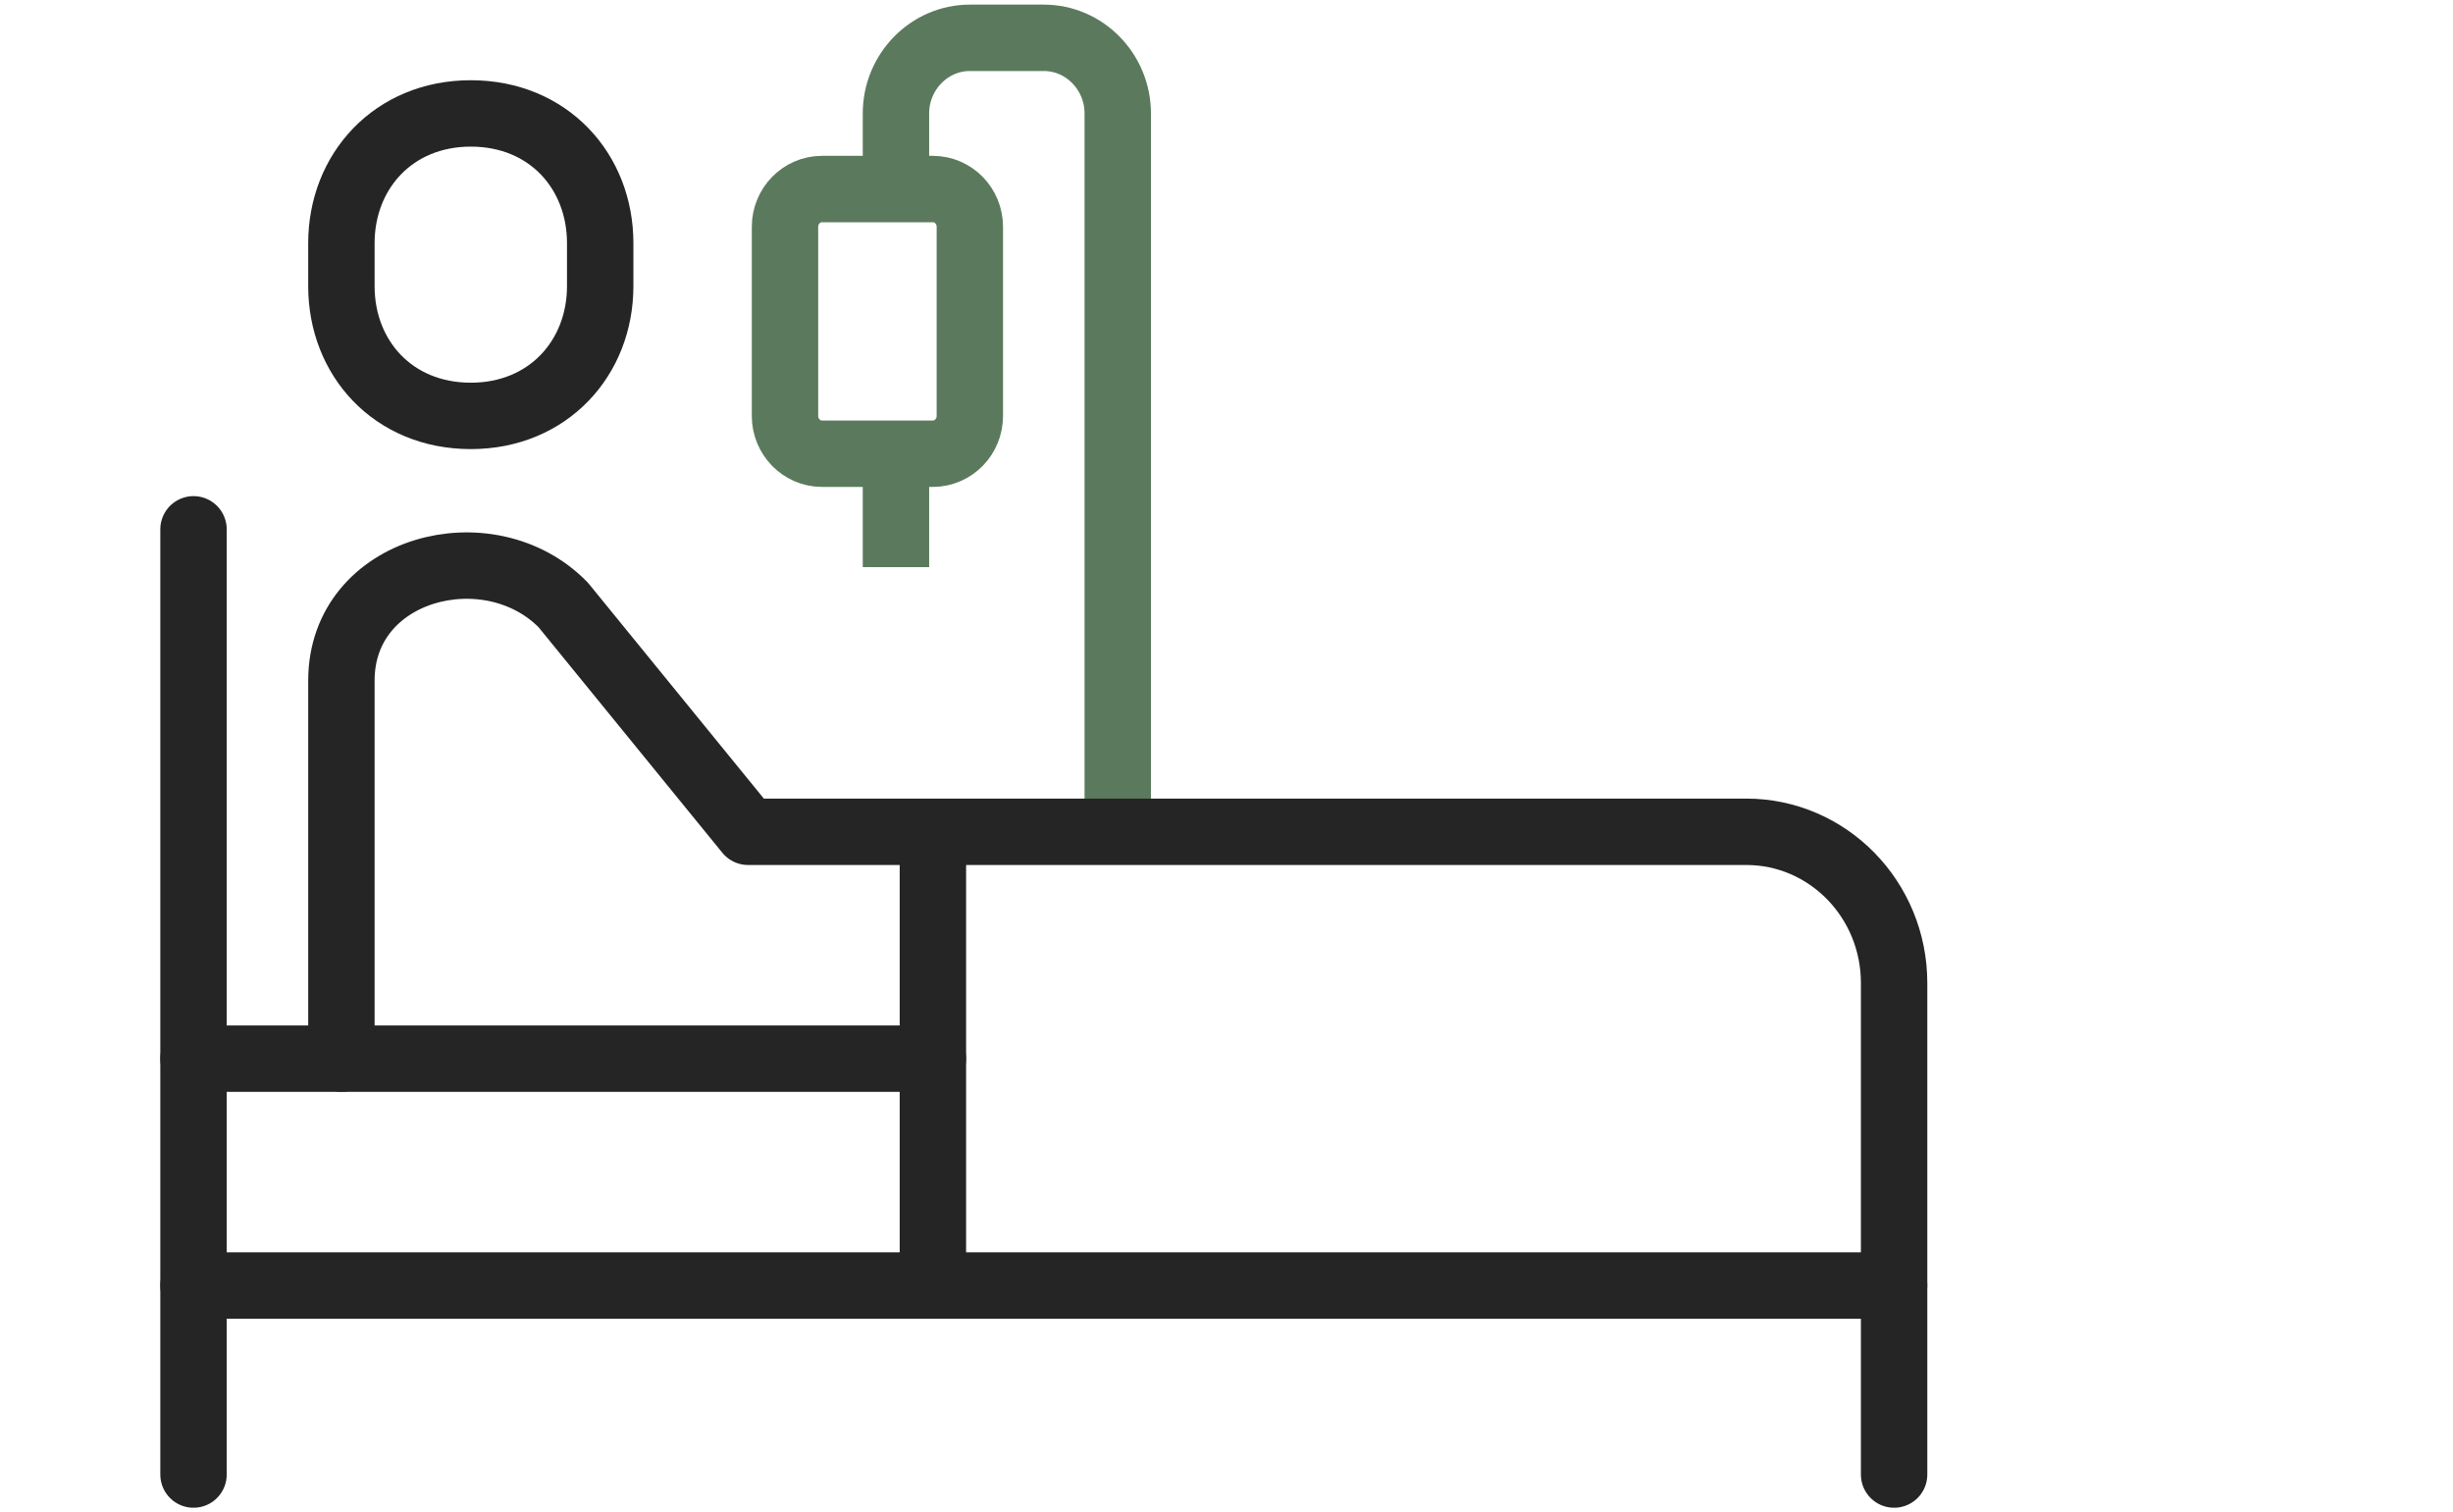
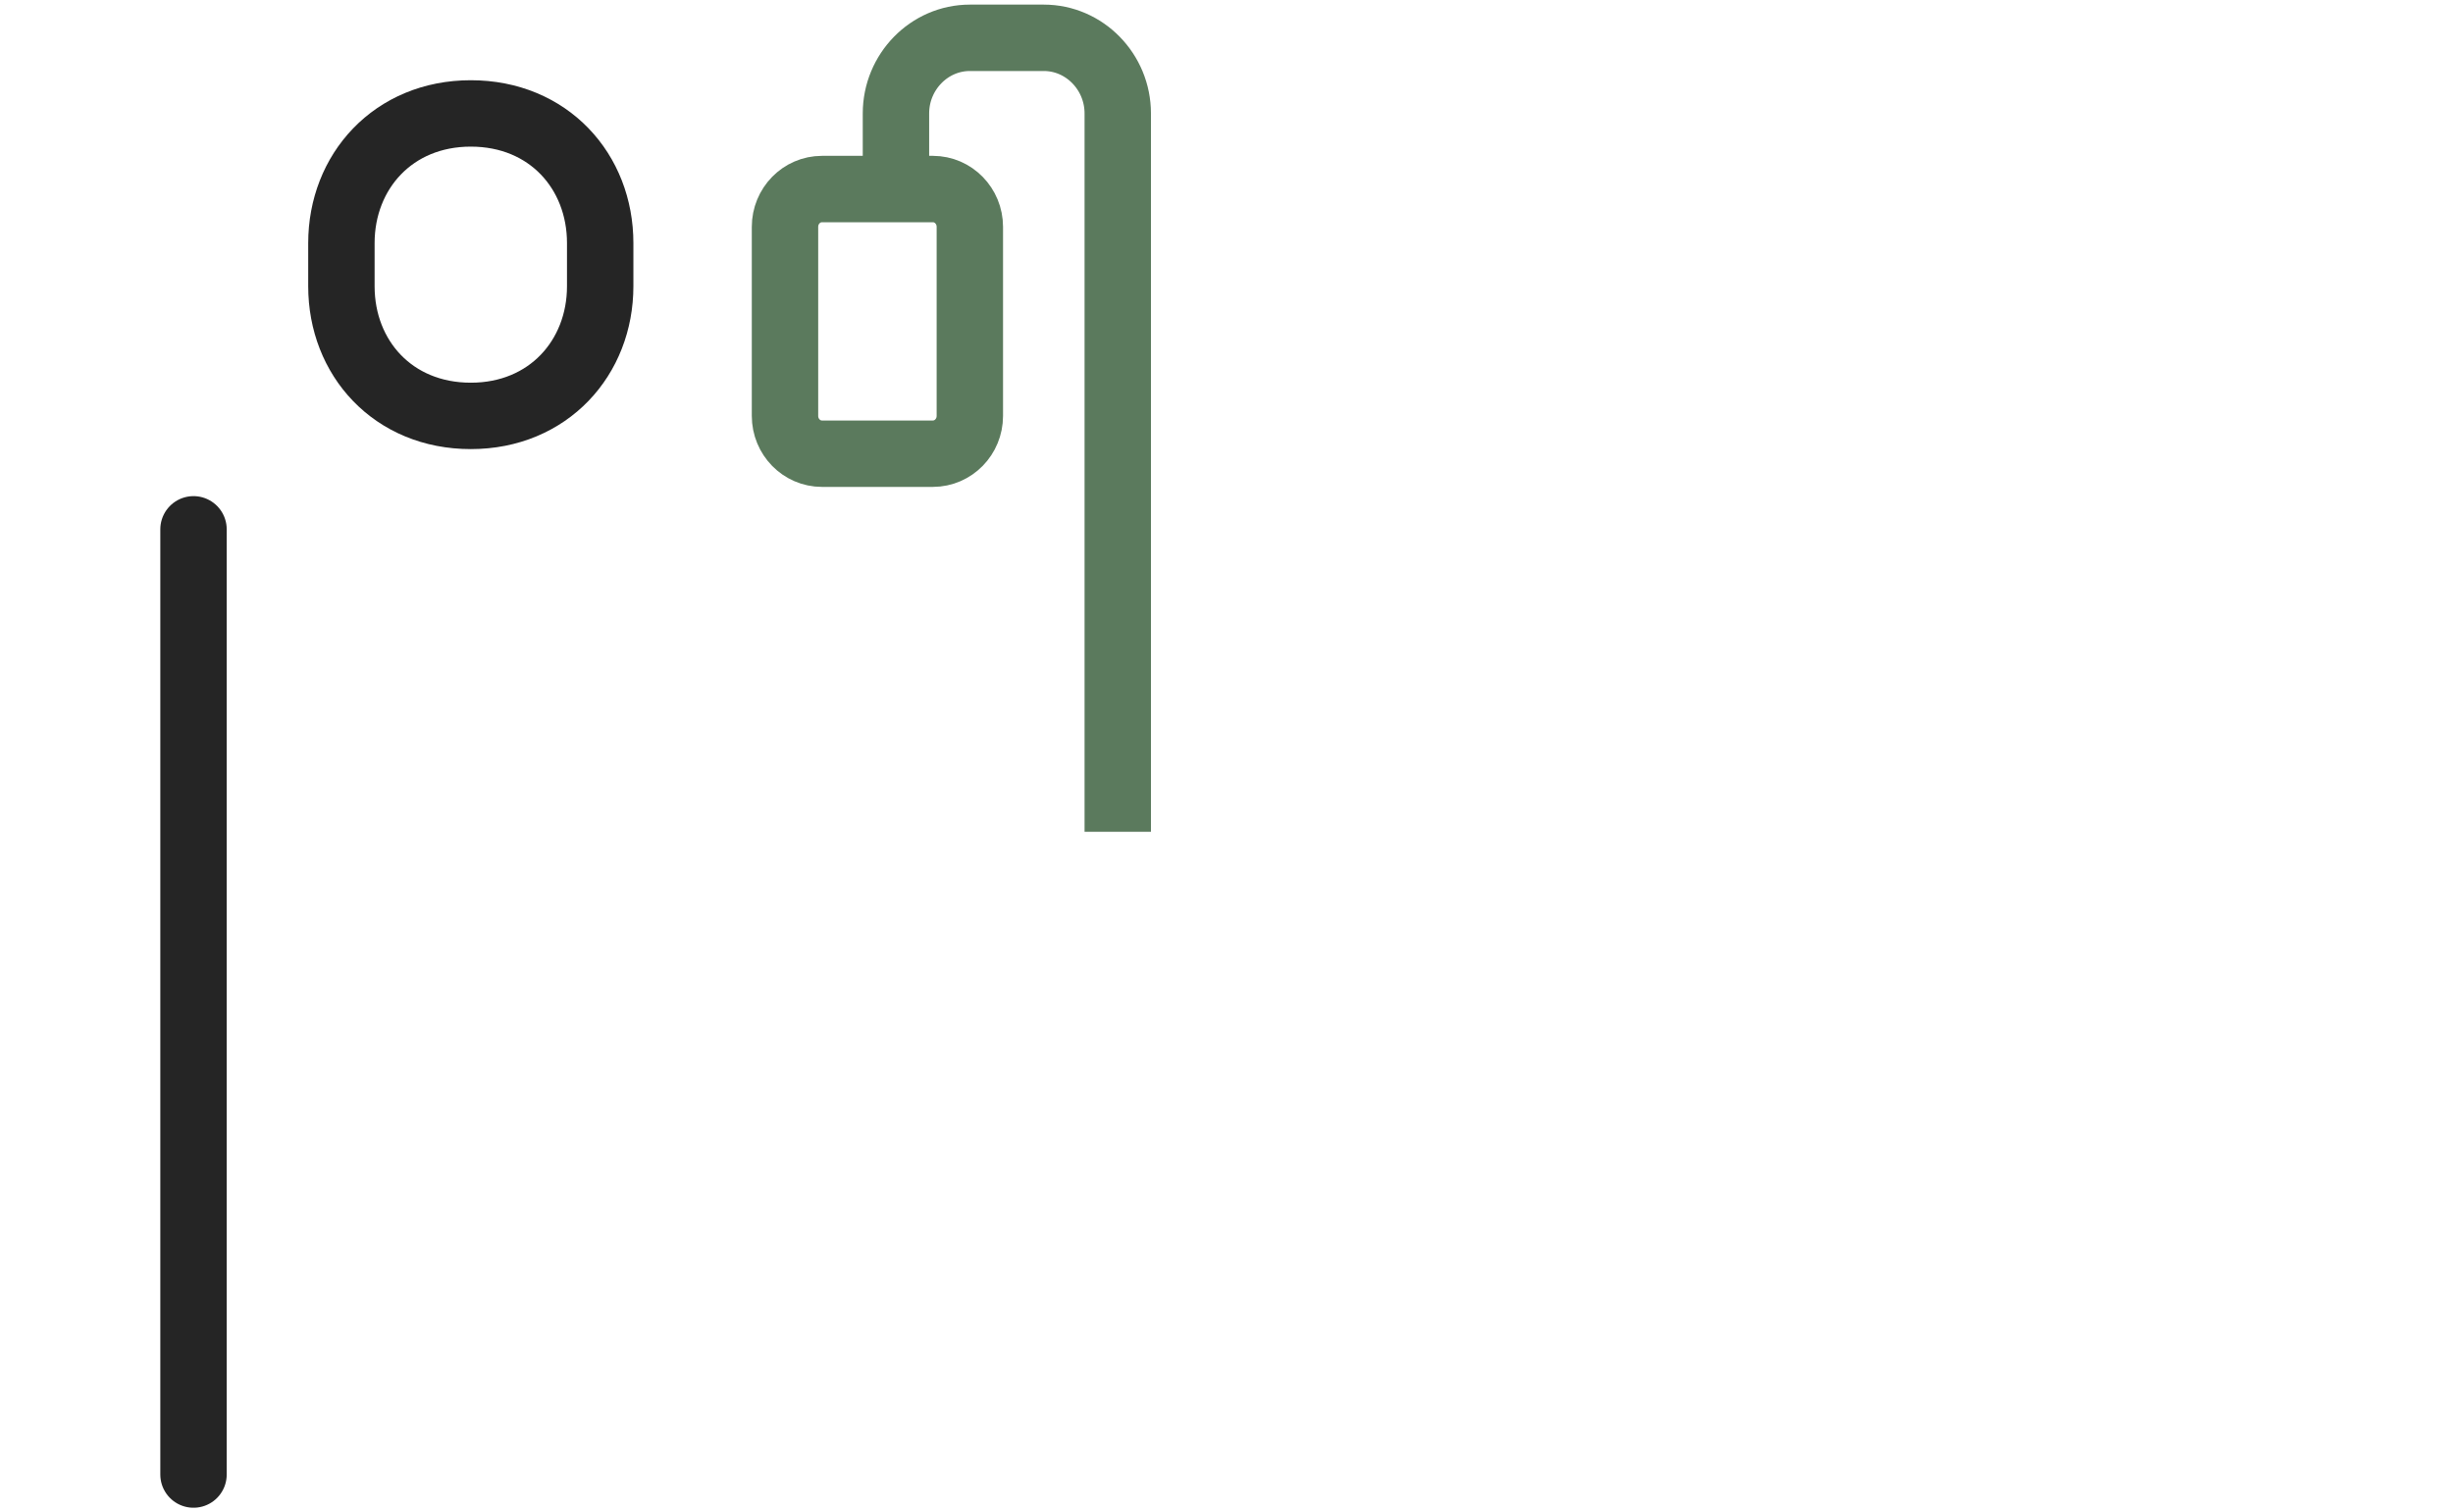
<svg xmlns="http://www.w3.org/2000/svg" width="133" height="82" viewBox="0 0 133 82" fill="none">
  <path d="M48.578 10.25V6.15C48.578 3.895 50.382 2.05 52.586 2.05H56.595C58.8 2.05 60.604 3.895 60.604 6.15V45.1" stroke="#5B7A5D" stroke-width="3.6" stroke-miterlimit="10" />
  <path d="M44.567 24.6H50.58C51.687 24.6 52.584 23.682 52.584 22.55V12.3C52.584 11.168 51.687 10.25 50.58 10.25L44.567 10.25C43.46 10.25 42.562 11.168 42.562 12.3V22.55C42.562 23.682 43.46 24.6 44.567 24.6Z" stroke="#5B7A5D" stroke-width="3.6" stroke-miterlimit="10" />
-   <path d="M48.578 24.6V30.75" stroke="#5B7A5D" stroke-width="3.6" stroke-miterlimit="10" />
-   <path d="M50.581 45.1V69.7" stroke="#252525" stroke-width="3.6" stroke-miterlimit="10" />
  <path d="M25.526 22.55C21.317 22.55 18.511 19.414 18.511 15.519V13.182C18.511 9.307 21.317 6.15 25.526 6.15C29.736 6.15 32.542 9.287 32.542 13.182V15.519C32.542 19.393 29.736 22.55 25.526 22.55Z" stroke="#252525" stroke-width="3.6" stroke-miterlimit="10" />
  <path d="M10.492 28.7V79.95" stroke="#252525" stroke-width="3.6" stroke-linecap="round" stroke-linejoin="round" />
-   <path d="M10.492 69.7H102.695" stroke="#252525" stroke-width="3.6" stroke-linecap="round" stroke-linejoin="round" />
-   <path d="M10.492 57.4H50.58" stroke="#252525" stroke-width="3.6" stroke-linecap="round" stroke-linejoin="round" />
-   <path d="M18.511 57.4V36.9C18.511 30.75 26.529 28.7 30.538 32.8L40.56 45.1H94.679C99.109 45.1 102.697 48.769 102.697 53.3V79.95" stroke="#252525" stroke-width="3.6" stroke-linecap="round" stroke-linejoin="round" />
</svg>